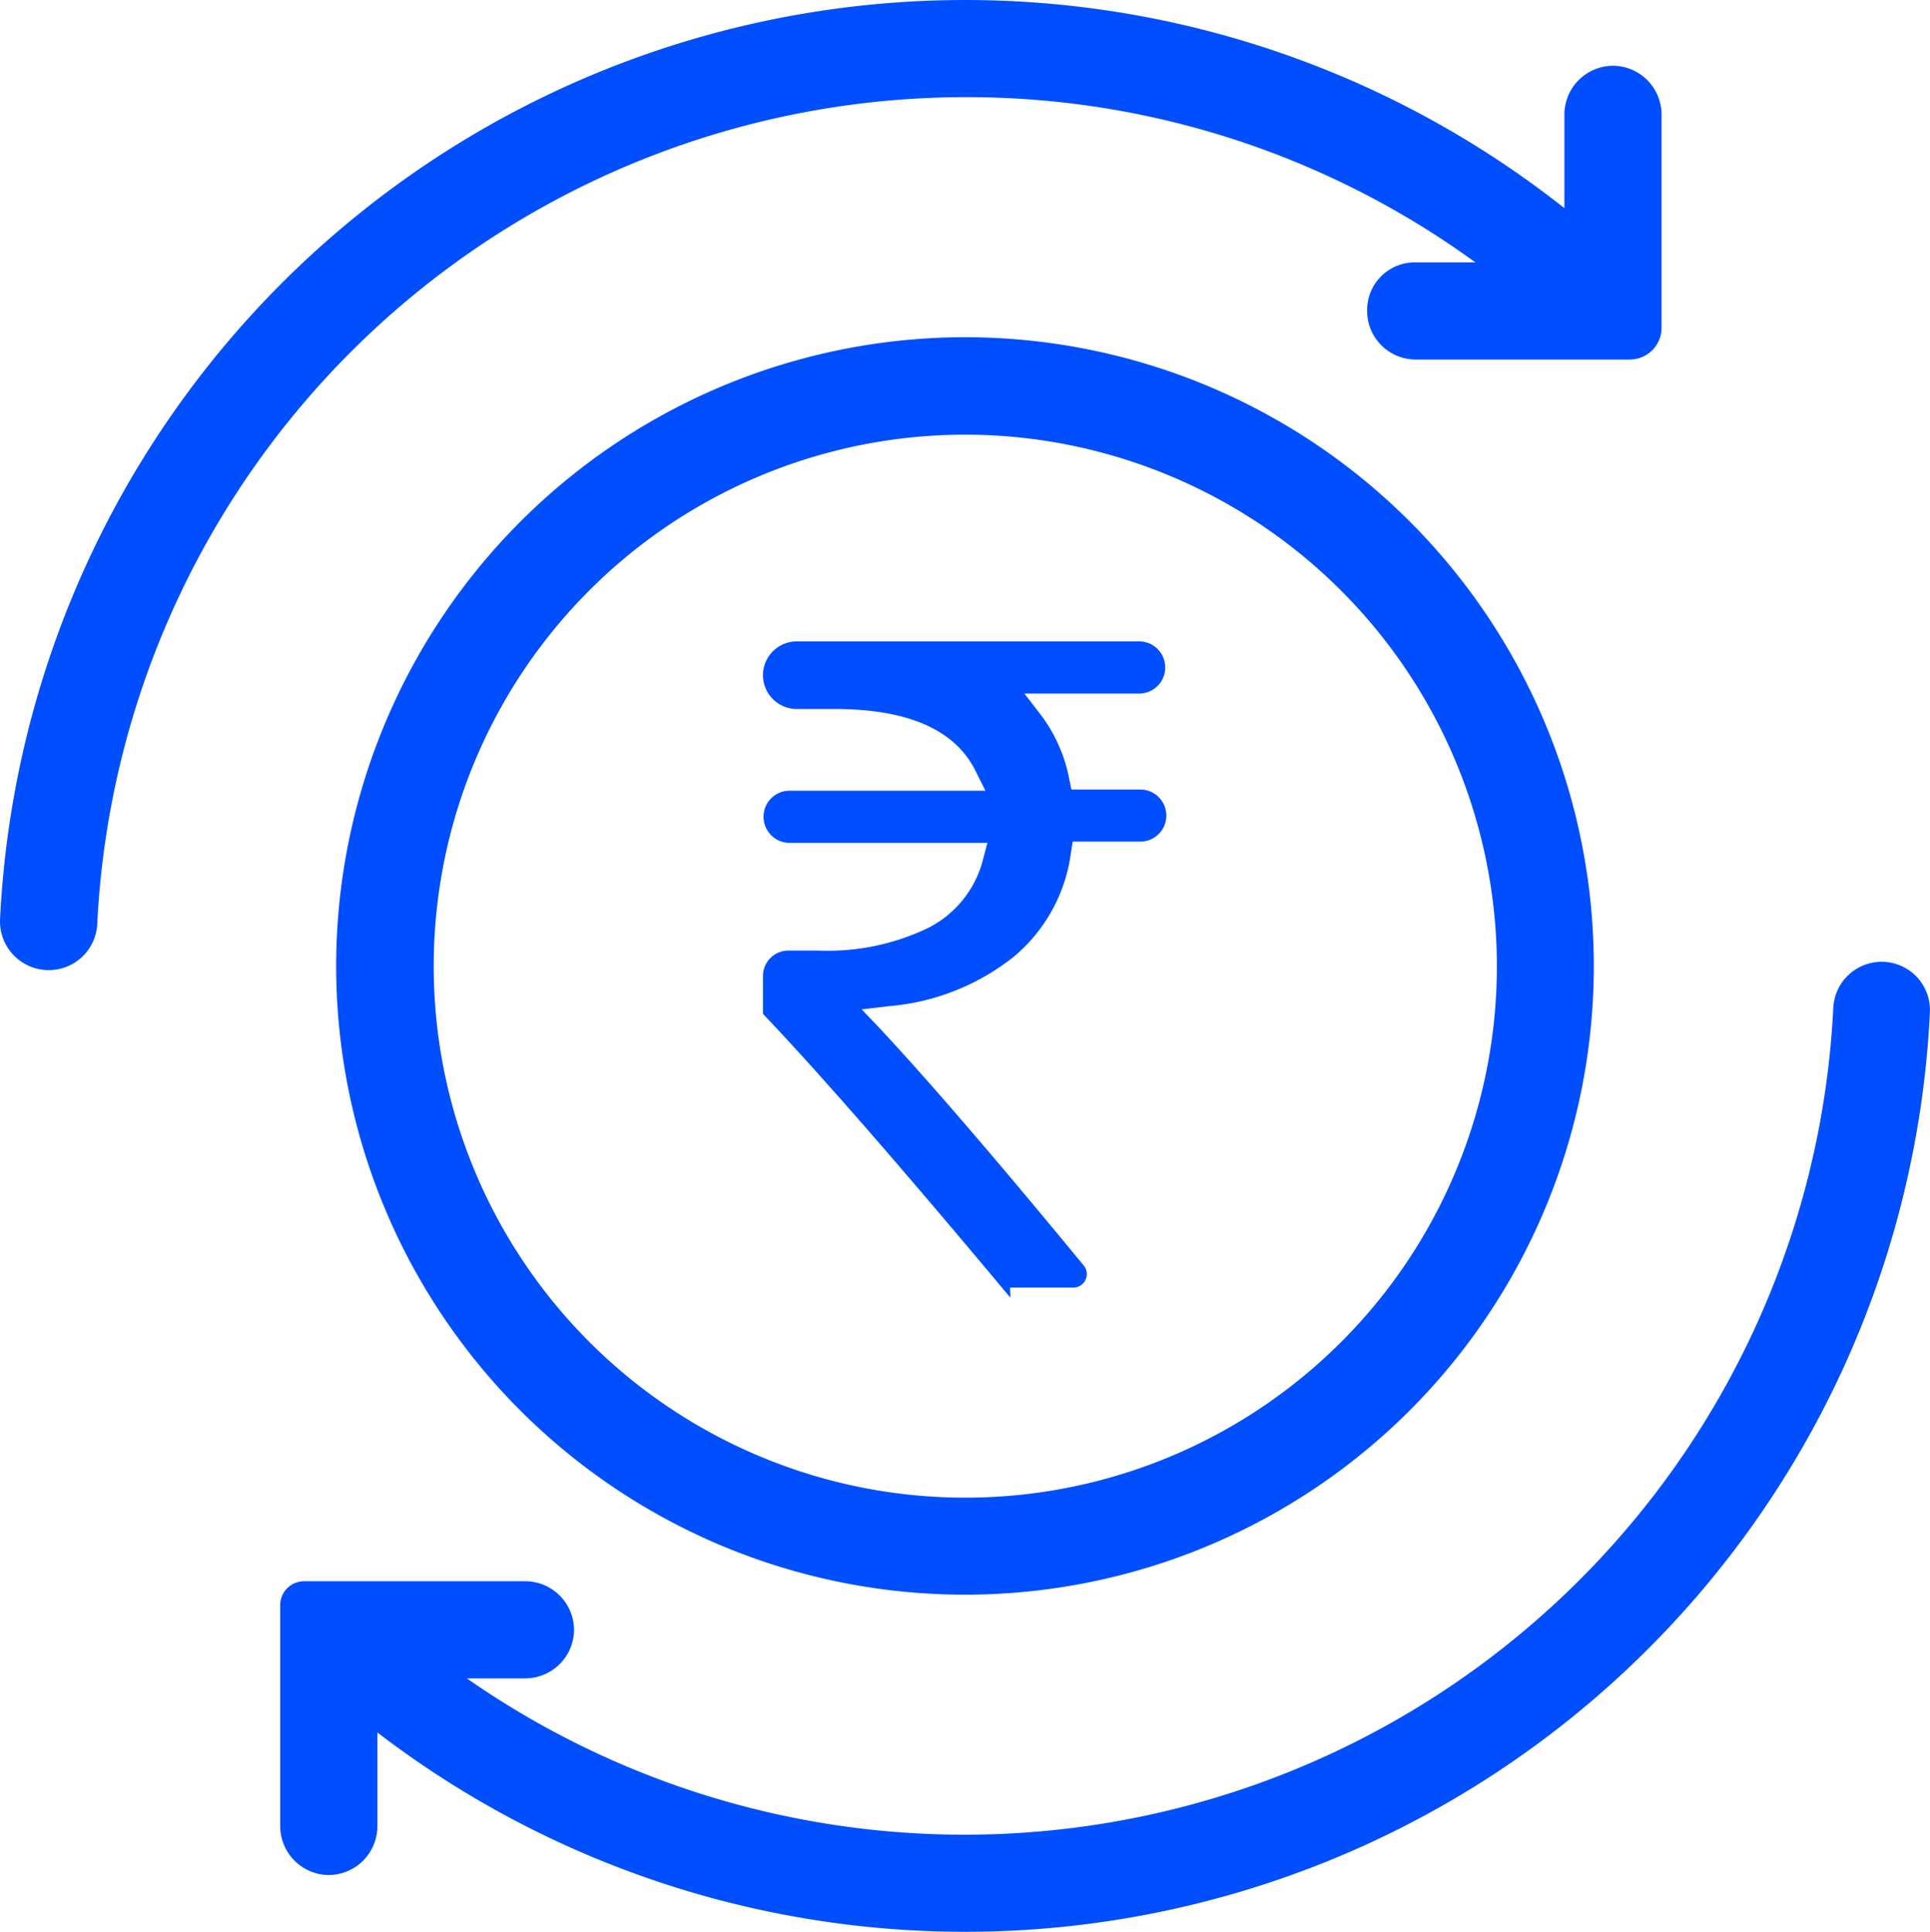
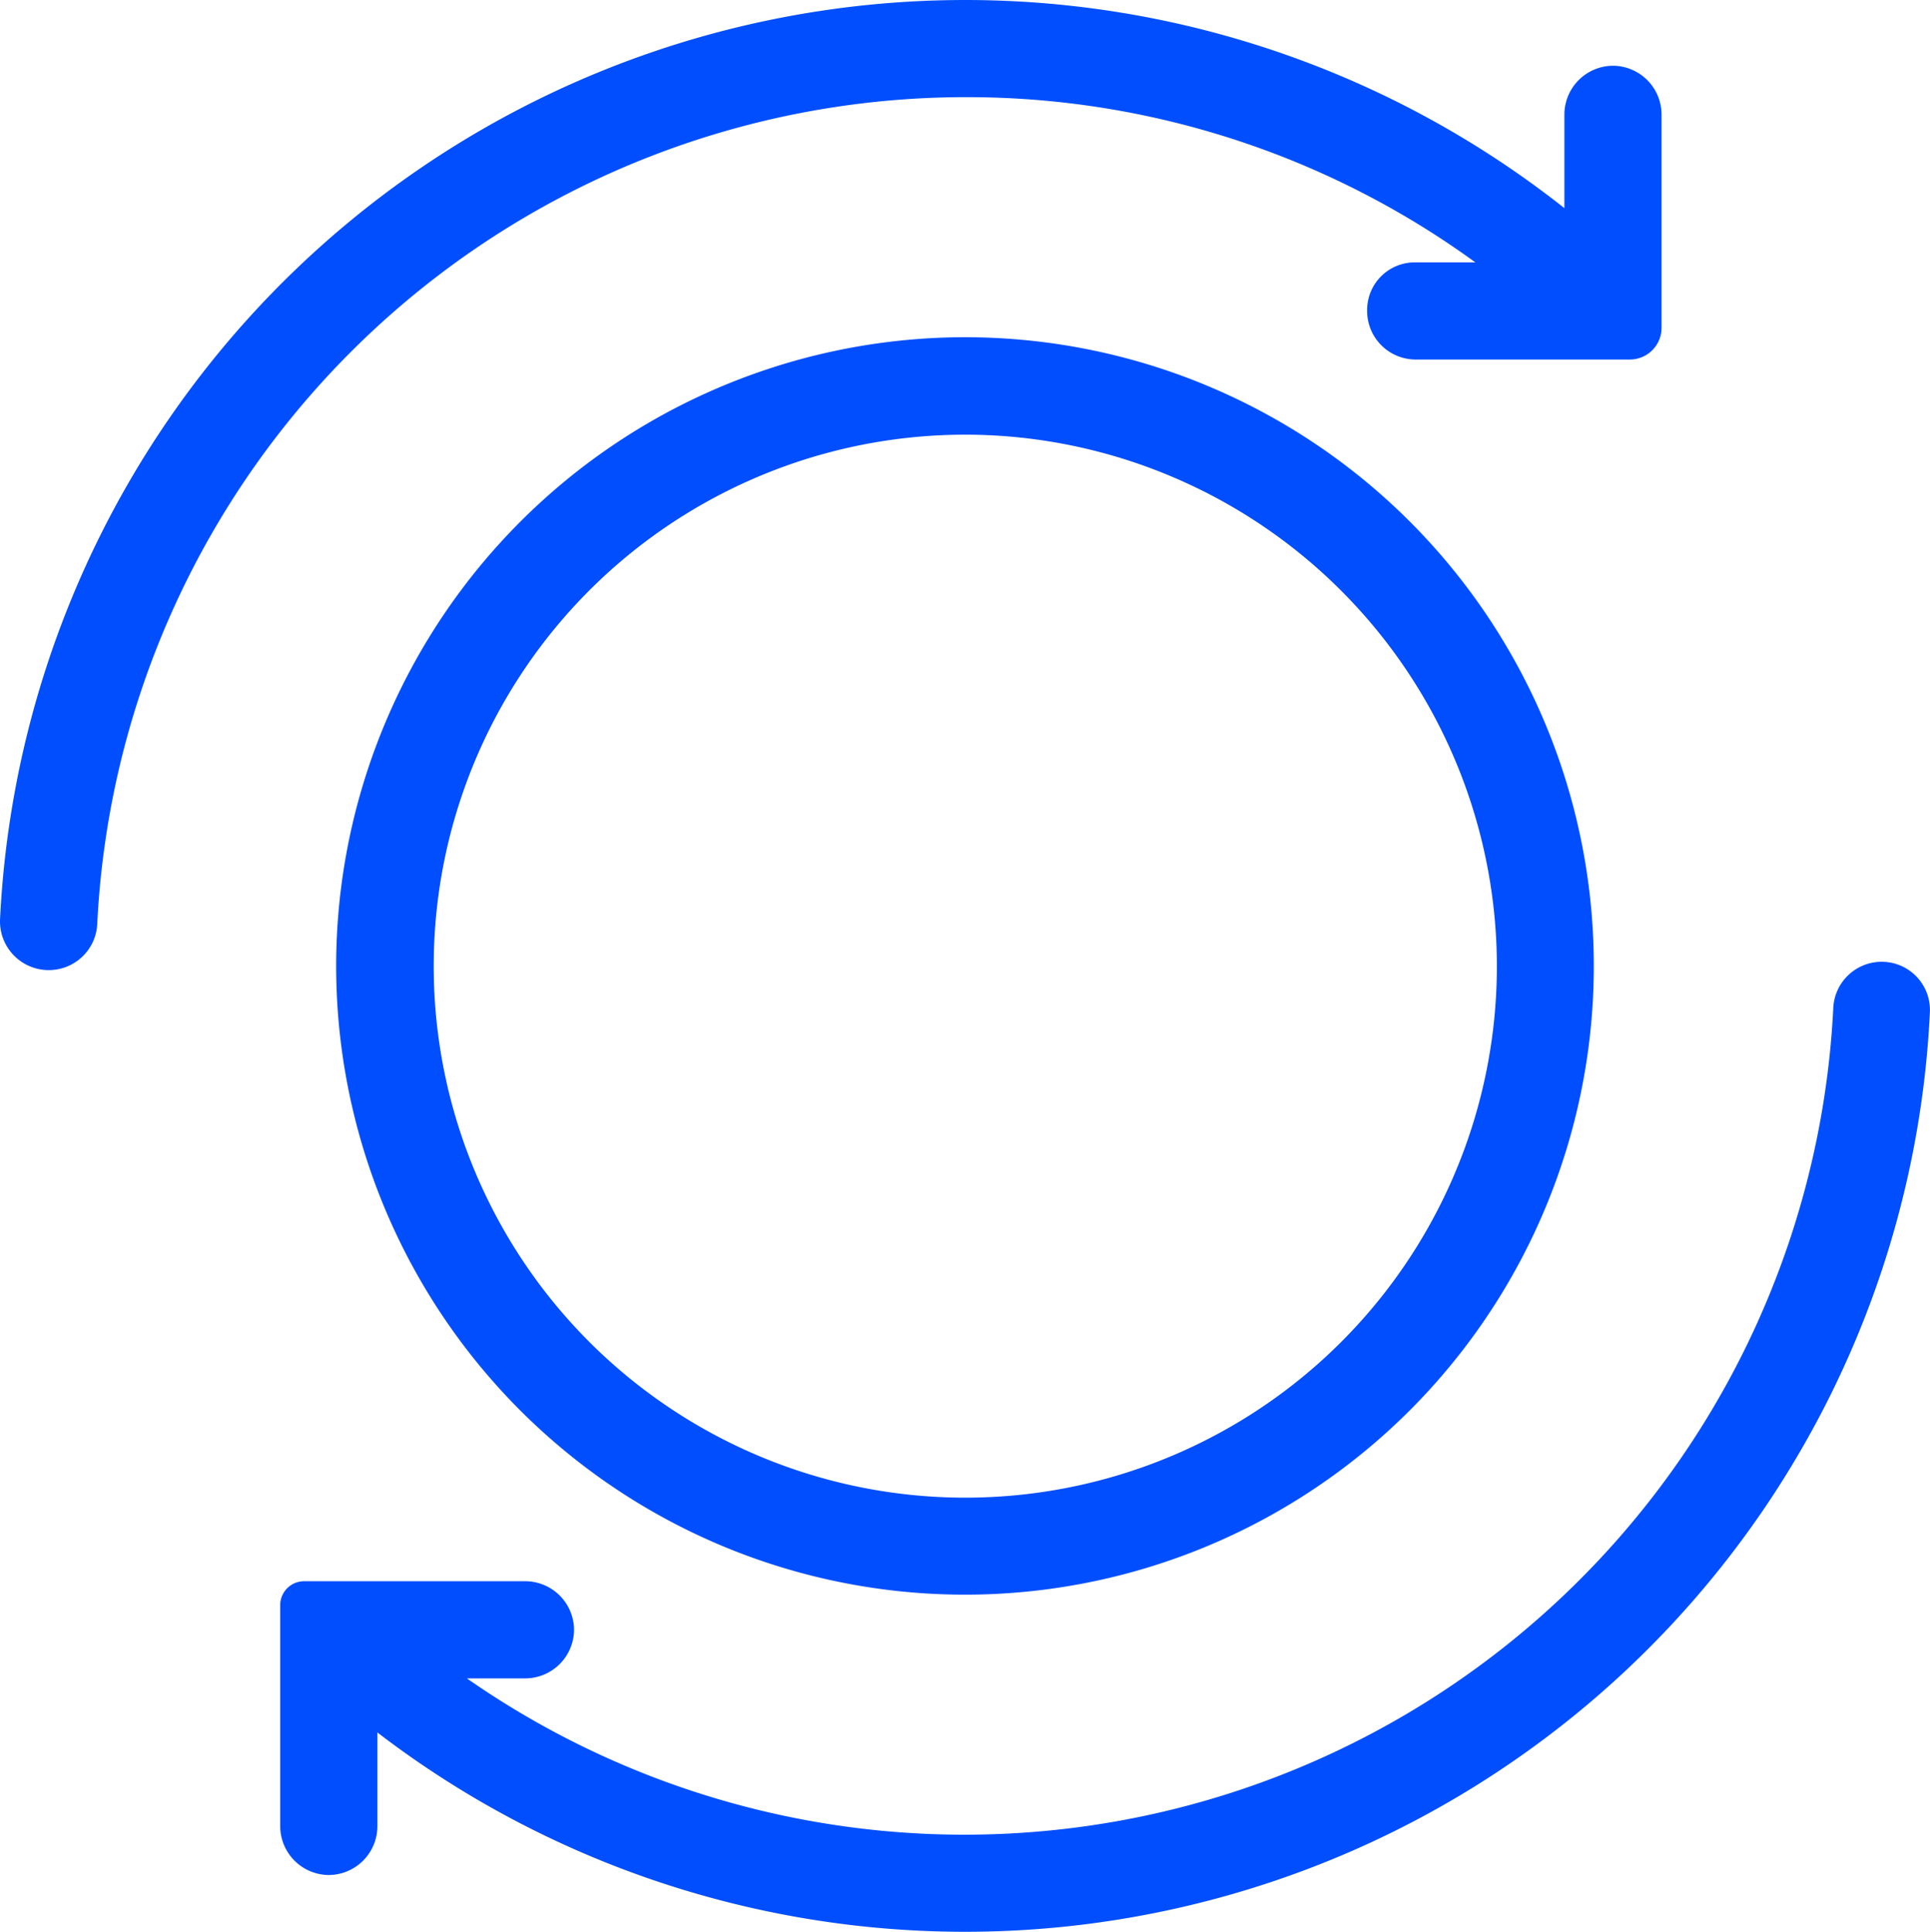
<svg xmlns="http://www.w3.org/2000/svg" width="115.79" height="115.922" viewBox="0 0 115.79 115.922">
  <g id="icon" transform="translate(0.059 0.25)">
    <path id="Path_10601" data-name="Path 10601" d="M56.963,93.174A37.476,37.476,0,1,0,93.174,56.963,37.511,37.511,0,0,0,56.963,93.174Zm69.58-.249a32.142,32.142,0,1,1-30.6-30.6A32.183,32.183,0,0,1,126.542,92.925Z" transform="translate(-36.583 -36.707)" fill="#014efe" stroke="#014efe" stroke-width="0.5" />
    <path id="Path_10602" data-name="Path 10602" d="M57.834,5.33A52.085,52.085,0,0,1,89.213,15.743H84.806a2.609,2.609,0,0,0-2.594,2.594v.071a2.662,2.662,0,0,0,2.665,2.665H97.741a1.653,1.653,0,0,0,1.635-1.635V6.61a2.685,2.685,0,0,0-2.665-2.665h0A2.685,2.685,0,0,0,94.046,6.61v6.148A57.725,57.725,0,0,0,.195,54.9,2.673,2.673,0,0,0,2.86,57.711h0a2.658,2.658,0,0,0,2.665-2.523A52.429,52.429,0,0,1,57.834,5.33Z" fill="#014efe" stroke="#014efe" stroke-width="0.5" />
    <path id="Path_10603" data-name="Path 10603" d="M143.341,162.4a2.658,2.658,0,0,0-2.665,2.523A52.441,52.441,0,0,1,57.663,204.9h4.3a2.685,2.685,0,0,0,2.665-2.665h0a2.685,2.685,0,0,0-2.665-2.665H48.673a1.183,1.183,0,0,0-1.173,1.173v13.291a2.685,2.685,0,0,0,2.665,2.665h0a2.685,2.685,0,0,0,2.665-2.665v-6.148a57.7,57.7,0,0,0,93.14-42.679,2.645,2.645,0,0,0-2.63-2.807Z" transform="translate(-30.497 -104.689)" fill="#014efe" stroke="#014efe" stroke-width="0.5" />
    <g id="Group_476" data-name="Group 476" transform="translate(45.965 38.486)">
-       <path id="Path_10604" data-name="Path 10604" d="M143.321,146.715C137.493,139.749,132.7,134.206,129,130.3v-2.168a1.274,1.274,0,0,1,1.279-1.279h1.812a14.175,14.175,0,0,0,6.61-1.35,6.6,6.6,0,0,0,3.483-4.264l.355-1.35H130.35a1.312,1.312,0,0,1-1.315-1.315h0a1.312,1.312,0,0,1,1.315-1.315H142.5l-.782-1.564c-1.279-2.559-4.193-3.838-8.671-3.838h-2.274A1.782,1.782,0,0,1,129,110.077h0a1.782,1.782,0,0,1,1.777-1.777h20.54a1.312,1.312,0,0,1,1.315,1.315h0a1.312,1.312,0,0,1-1.315,1.315h-7.392l1.315,1.706a8.987,8.987,0,0,1,1.635,3.7l.178.853h4.335A1.312,1.312,0,0,1,152.7,118.5h0a1.312,1.312,0,0,1-1.315,1.315h-4.264l-.142.888a9.541,9.541,0,0,1-3.34,6.077,13.668,13.668,0,0,1-7.392,2.914l-2.1.249,1.457,1.528c2.985,3.2,7.072,7.96,12.189,14.179a.559.559,0,0,1-.426.924h-4.051Z" transform="translate(-129 -108.3)" fill="#014efe" stroke="#014efe" stroke-width="0.5" />
-     </g>
+       </g>
  </g>
</svg>